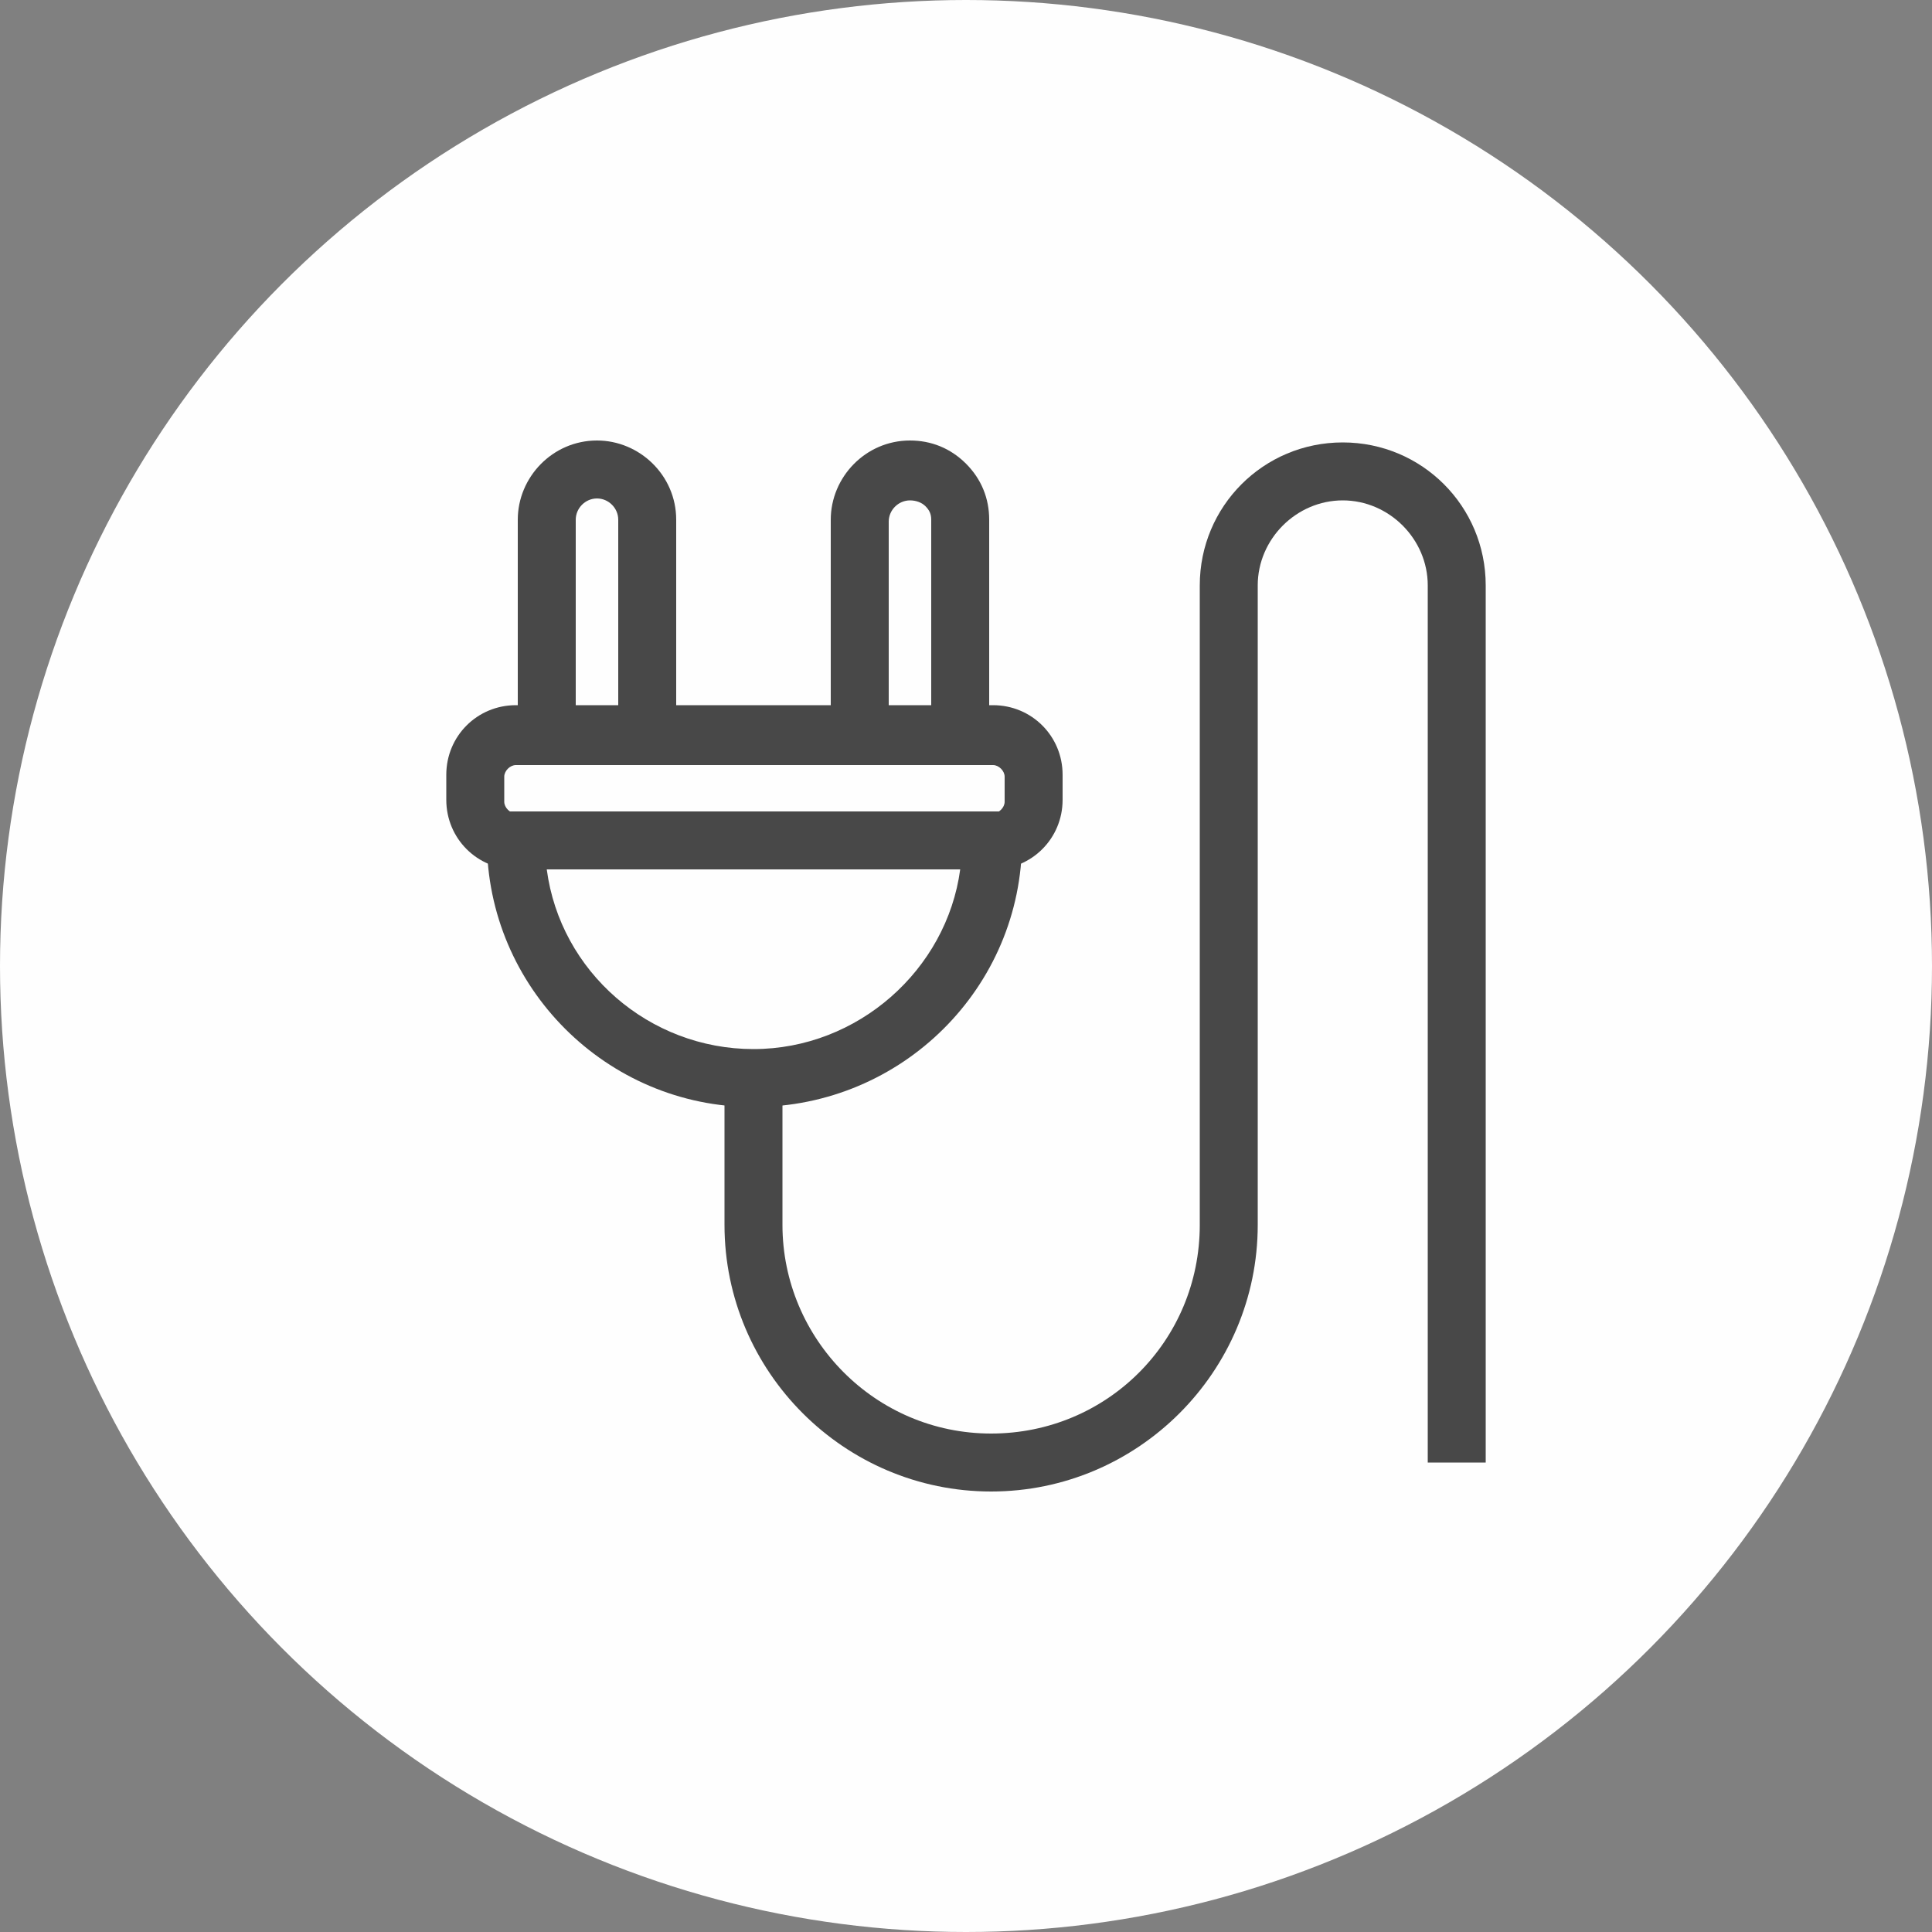
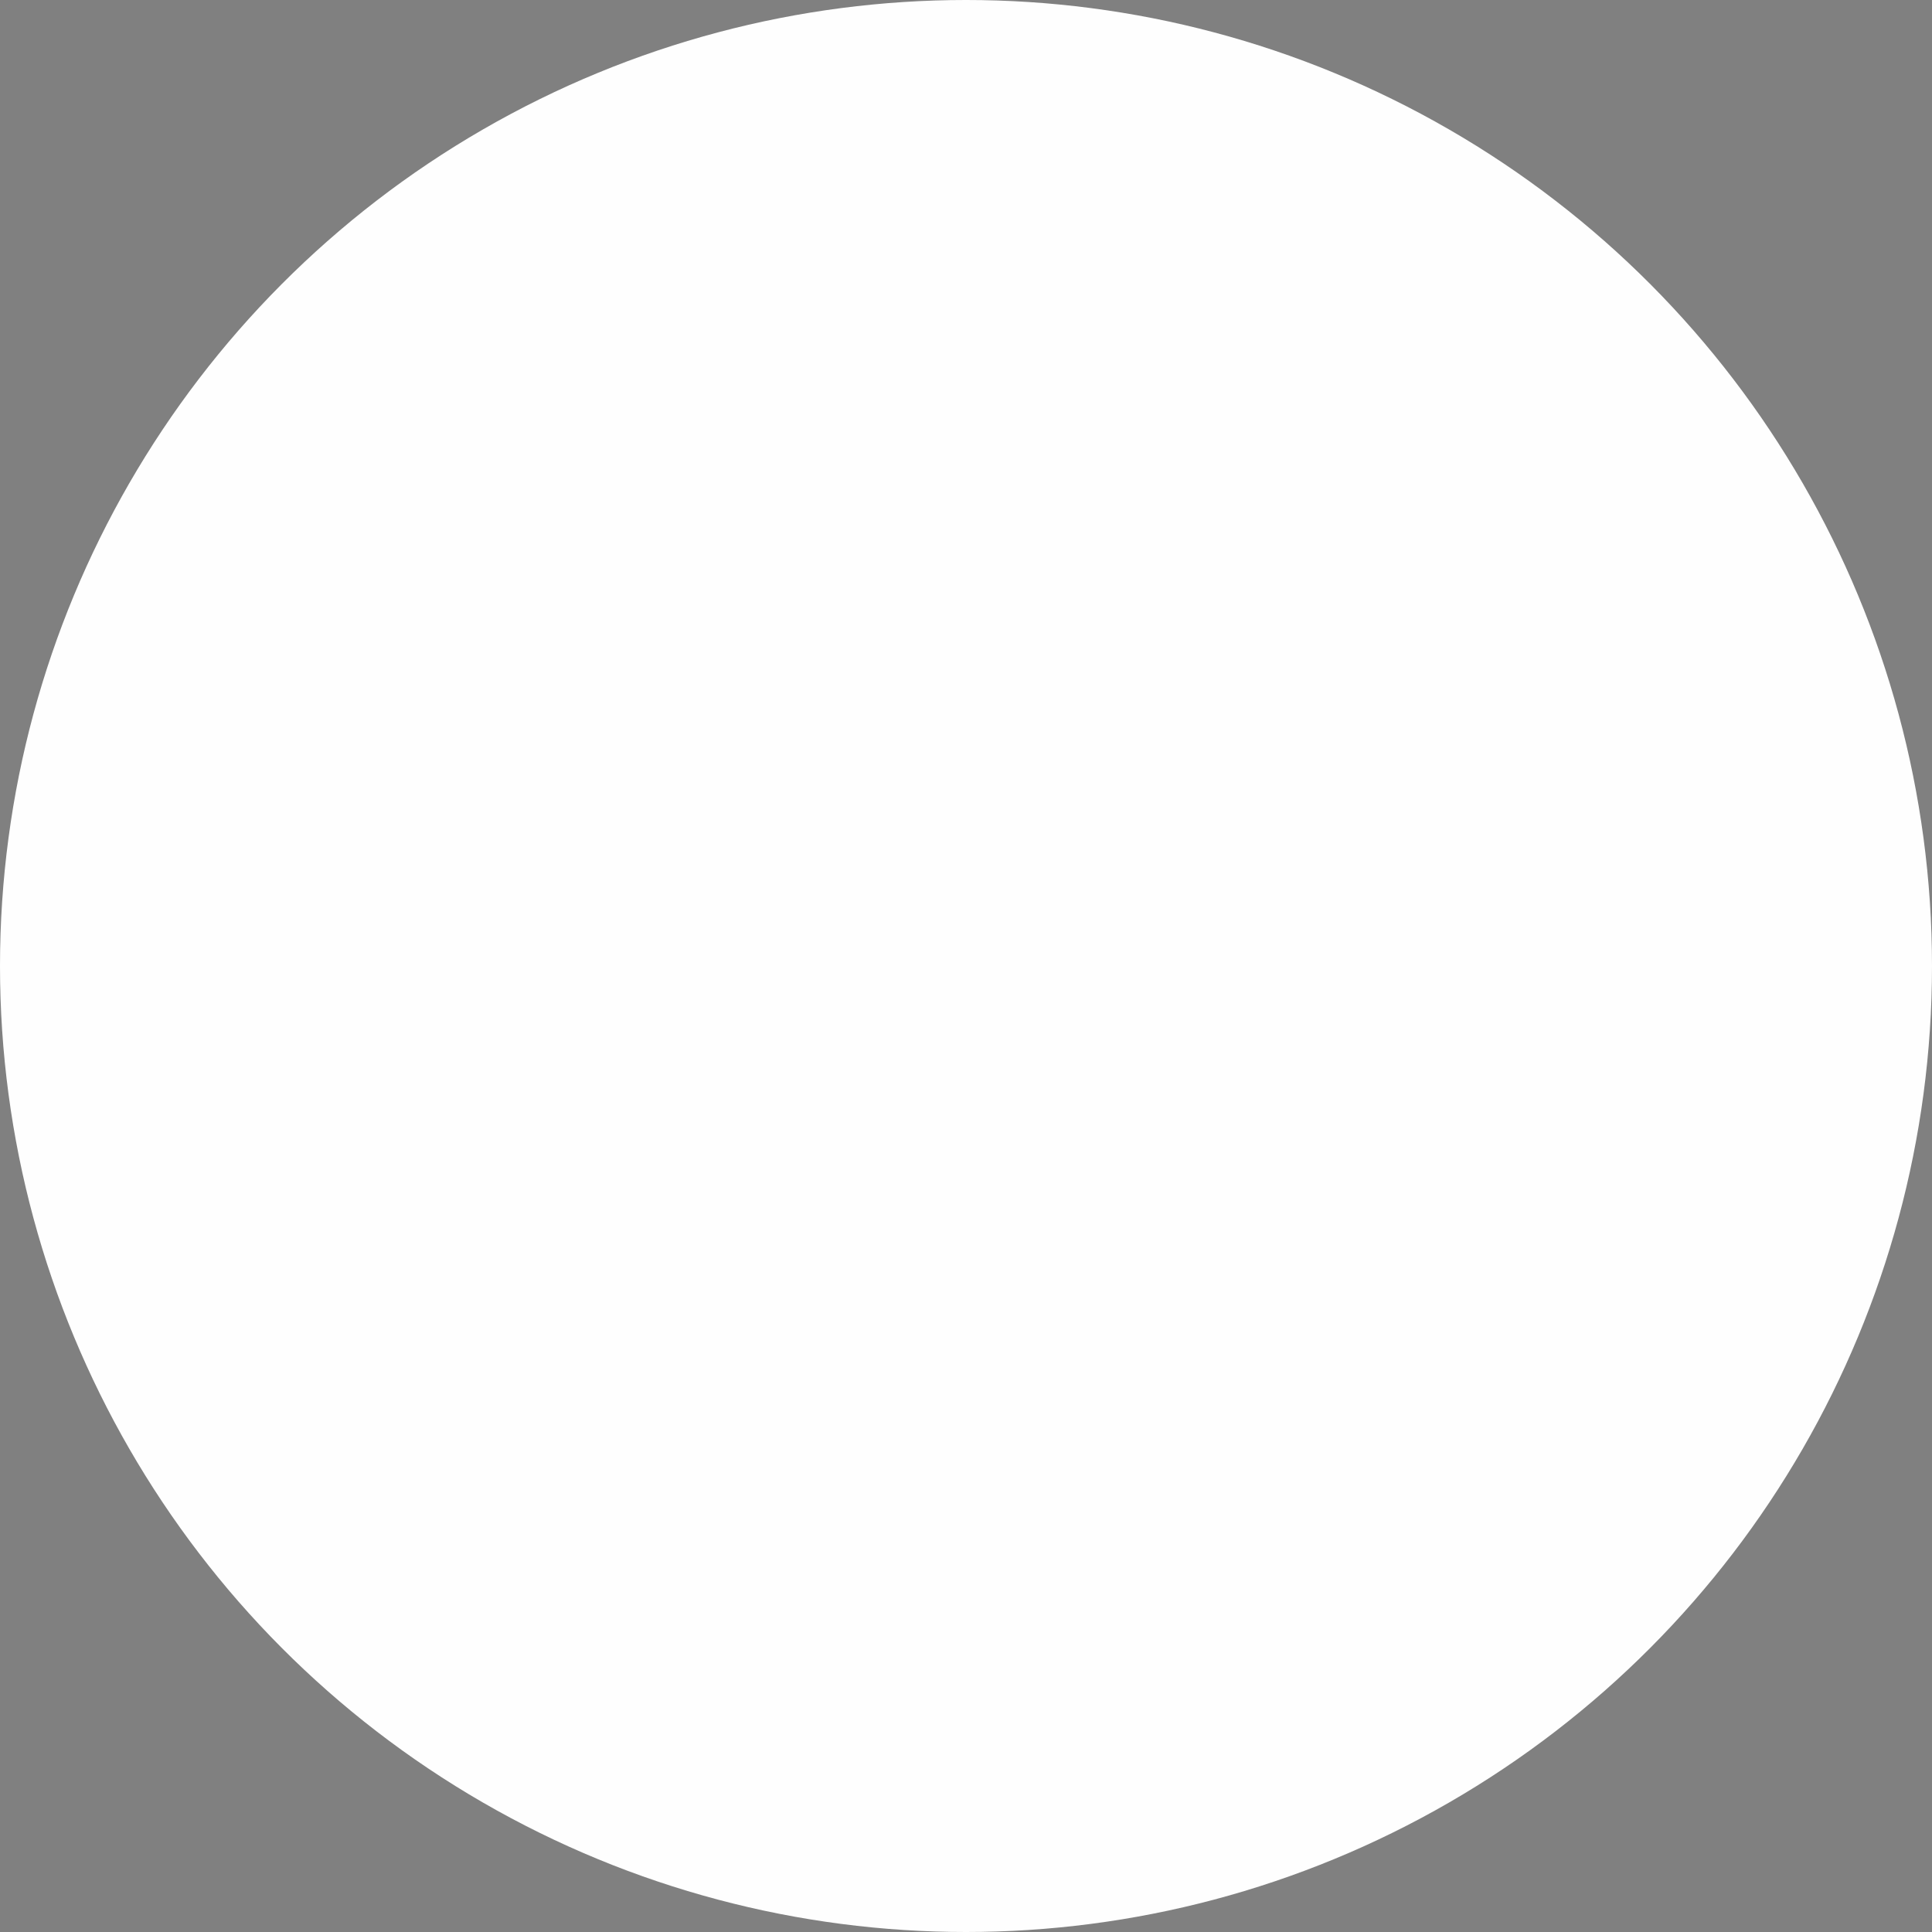
<svg xmlns="http://www.w3.org/2000/svg" version="1.1" id="Layer_1" x="0px" y="0px" viewBox="0 0 100 100" style="enable-background:new 0 0 100 100;" xml:space="preserve">
  <rect x="0" y="0" width="100" height="100" fill="#808080" stroke="none" />
  <circle class="circle-bg" fill="#fefefe" cx="50" cy="50" r="50" />
  <g>
-     <path class="primary-fill" fill="#484848" d="M39,57.3c-7.6,0-13.8-6.2-13.8-13.8V42h27.7v1.5C52.9,51.1,46.7,57.3,39,57.3z M28.3,45   c0.7,5.3,5.3,9.3,10.7,9.3s10-4.1,10.7-9.3H28.3z" />
-     <path class="primary-fill" fill="#484848" d="M51.4,45H26.7c-2,0-3.6-1.6-3.6-3.6v-1.3c0-2,1.6-3.6,3.6-3.6h24.7c2,0,3.6,1.6,3.6,3.6v1.3   C55,43.4,53.4,45,51.4,45z M26.7,39.6c-0.3,0-0.6,0.3-0.6,0.6v1.3c0,0.3,0.3,0.6,0.6,0.6h24.7c0.3,0,0.6-0.3,0.6-0.6v-1.3   c0-0.3-0.3-0.6-0.6-0.6H26.7z" />
    <g>
-       <path class="primary-fill" fill="#484848" d="M35,38.1h-3V26.9c0-0.6-0.5-1.1-1.1-1.1c-0.6,0-1.1,0.5-1.1,1.1v11.2h-3V26.9c0-2.2,1.8-4.1,4.1-4.1    c2.2,0,4.1,1.8,4.1,4.1V38.1z" />
-       <path class="primary-fill" fill="#484848" d="M51.2,38.1h-3V26.9c0-0.3-0.1-0.5-0.3-0.7c-0.2-0.2-0.5-0.3-0.8-0.3c-0.6,0-1.1,0.5-1.1,1.1v11.2h-3V26.9    c0-2.2,1.8-4.1,4.1-4.1c1.1,0,2.1,0.4,2.9,1.2c0.8,0.8,1.2,1.8,1.2,2.9V38.1z" />
-     </g>
-     <path class="primary-fill" fill="#484848" d="M51.3,77.2c-7.6,0-13.8-6.2-13.8-13.8v-7.6h3v7.6c0,5.9,4.8,10.8,10.8,10.8s10.8-4.8,10.8-10.8V30.3   c0-4.1,3.3-7.4,7.4-7.4s7.4,3.3,7.4,7.4v45.4h-3V30.3c0-2.4-2-4.4-4.4-4.4s-4.4,2-4.4,4.4v33.1C65.1,71,58.9,77.2,51.3,77.2z" />
+       </g>
  </g>
</svg>